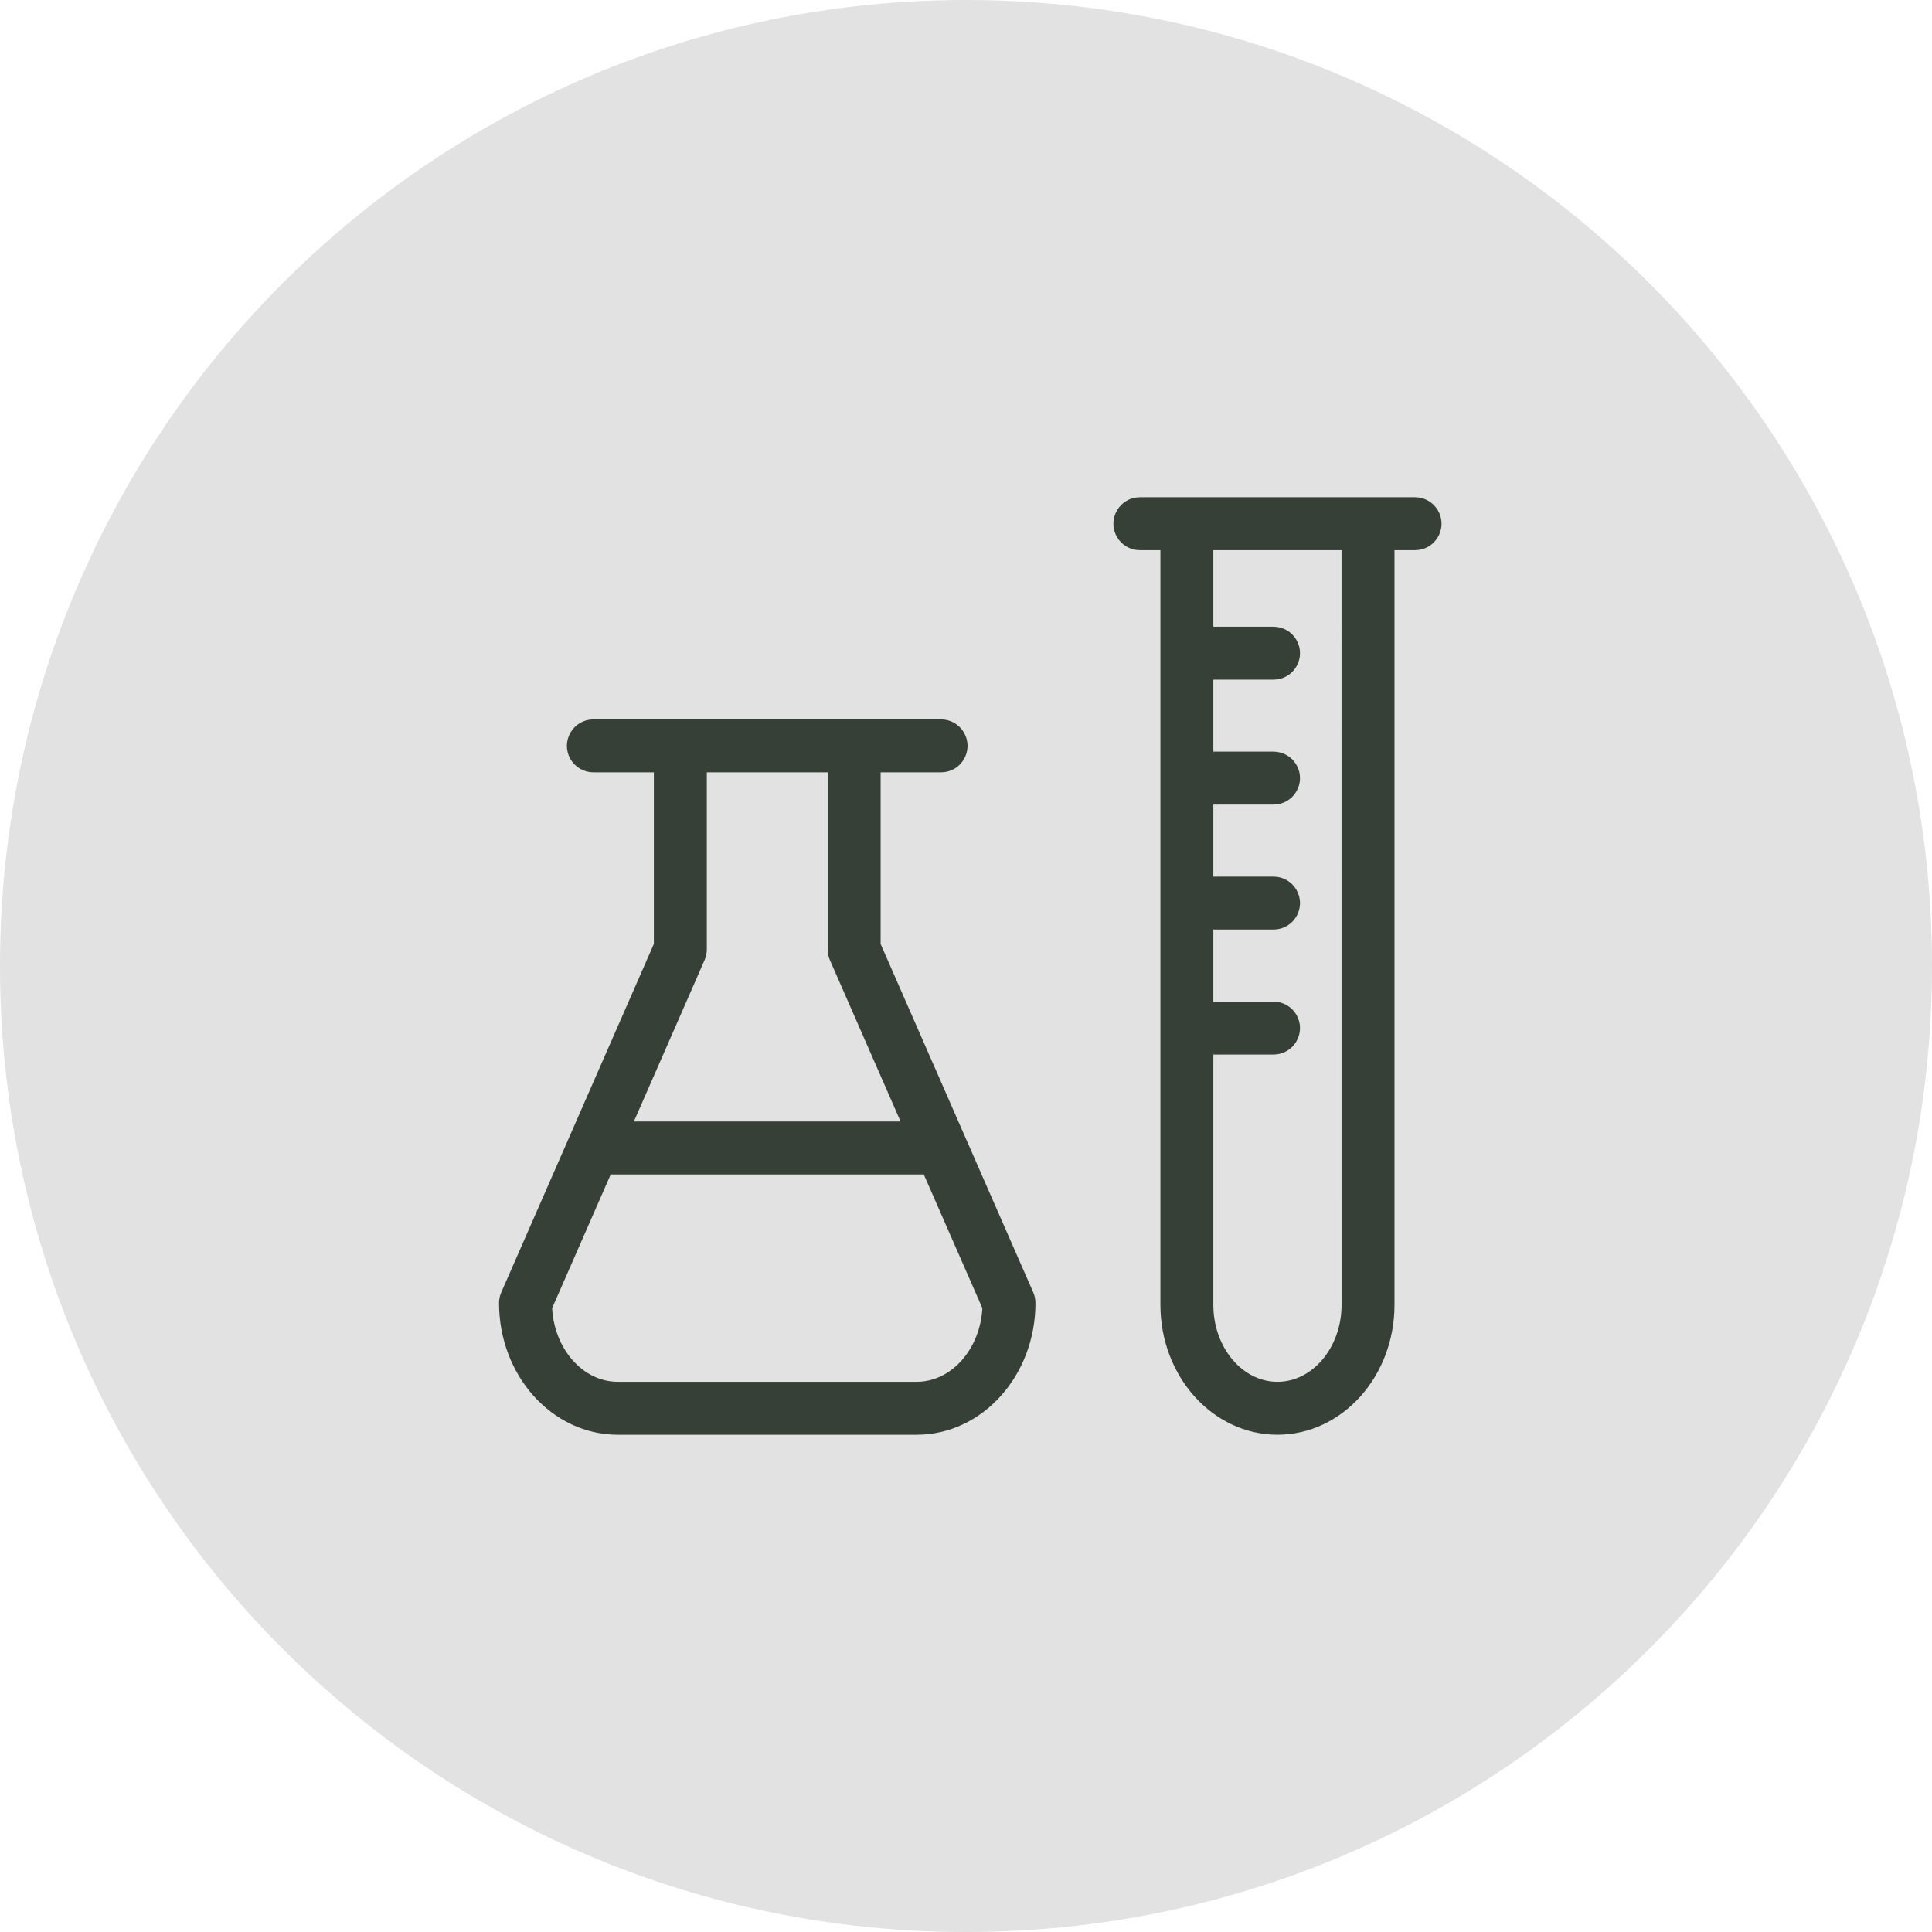
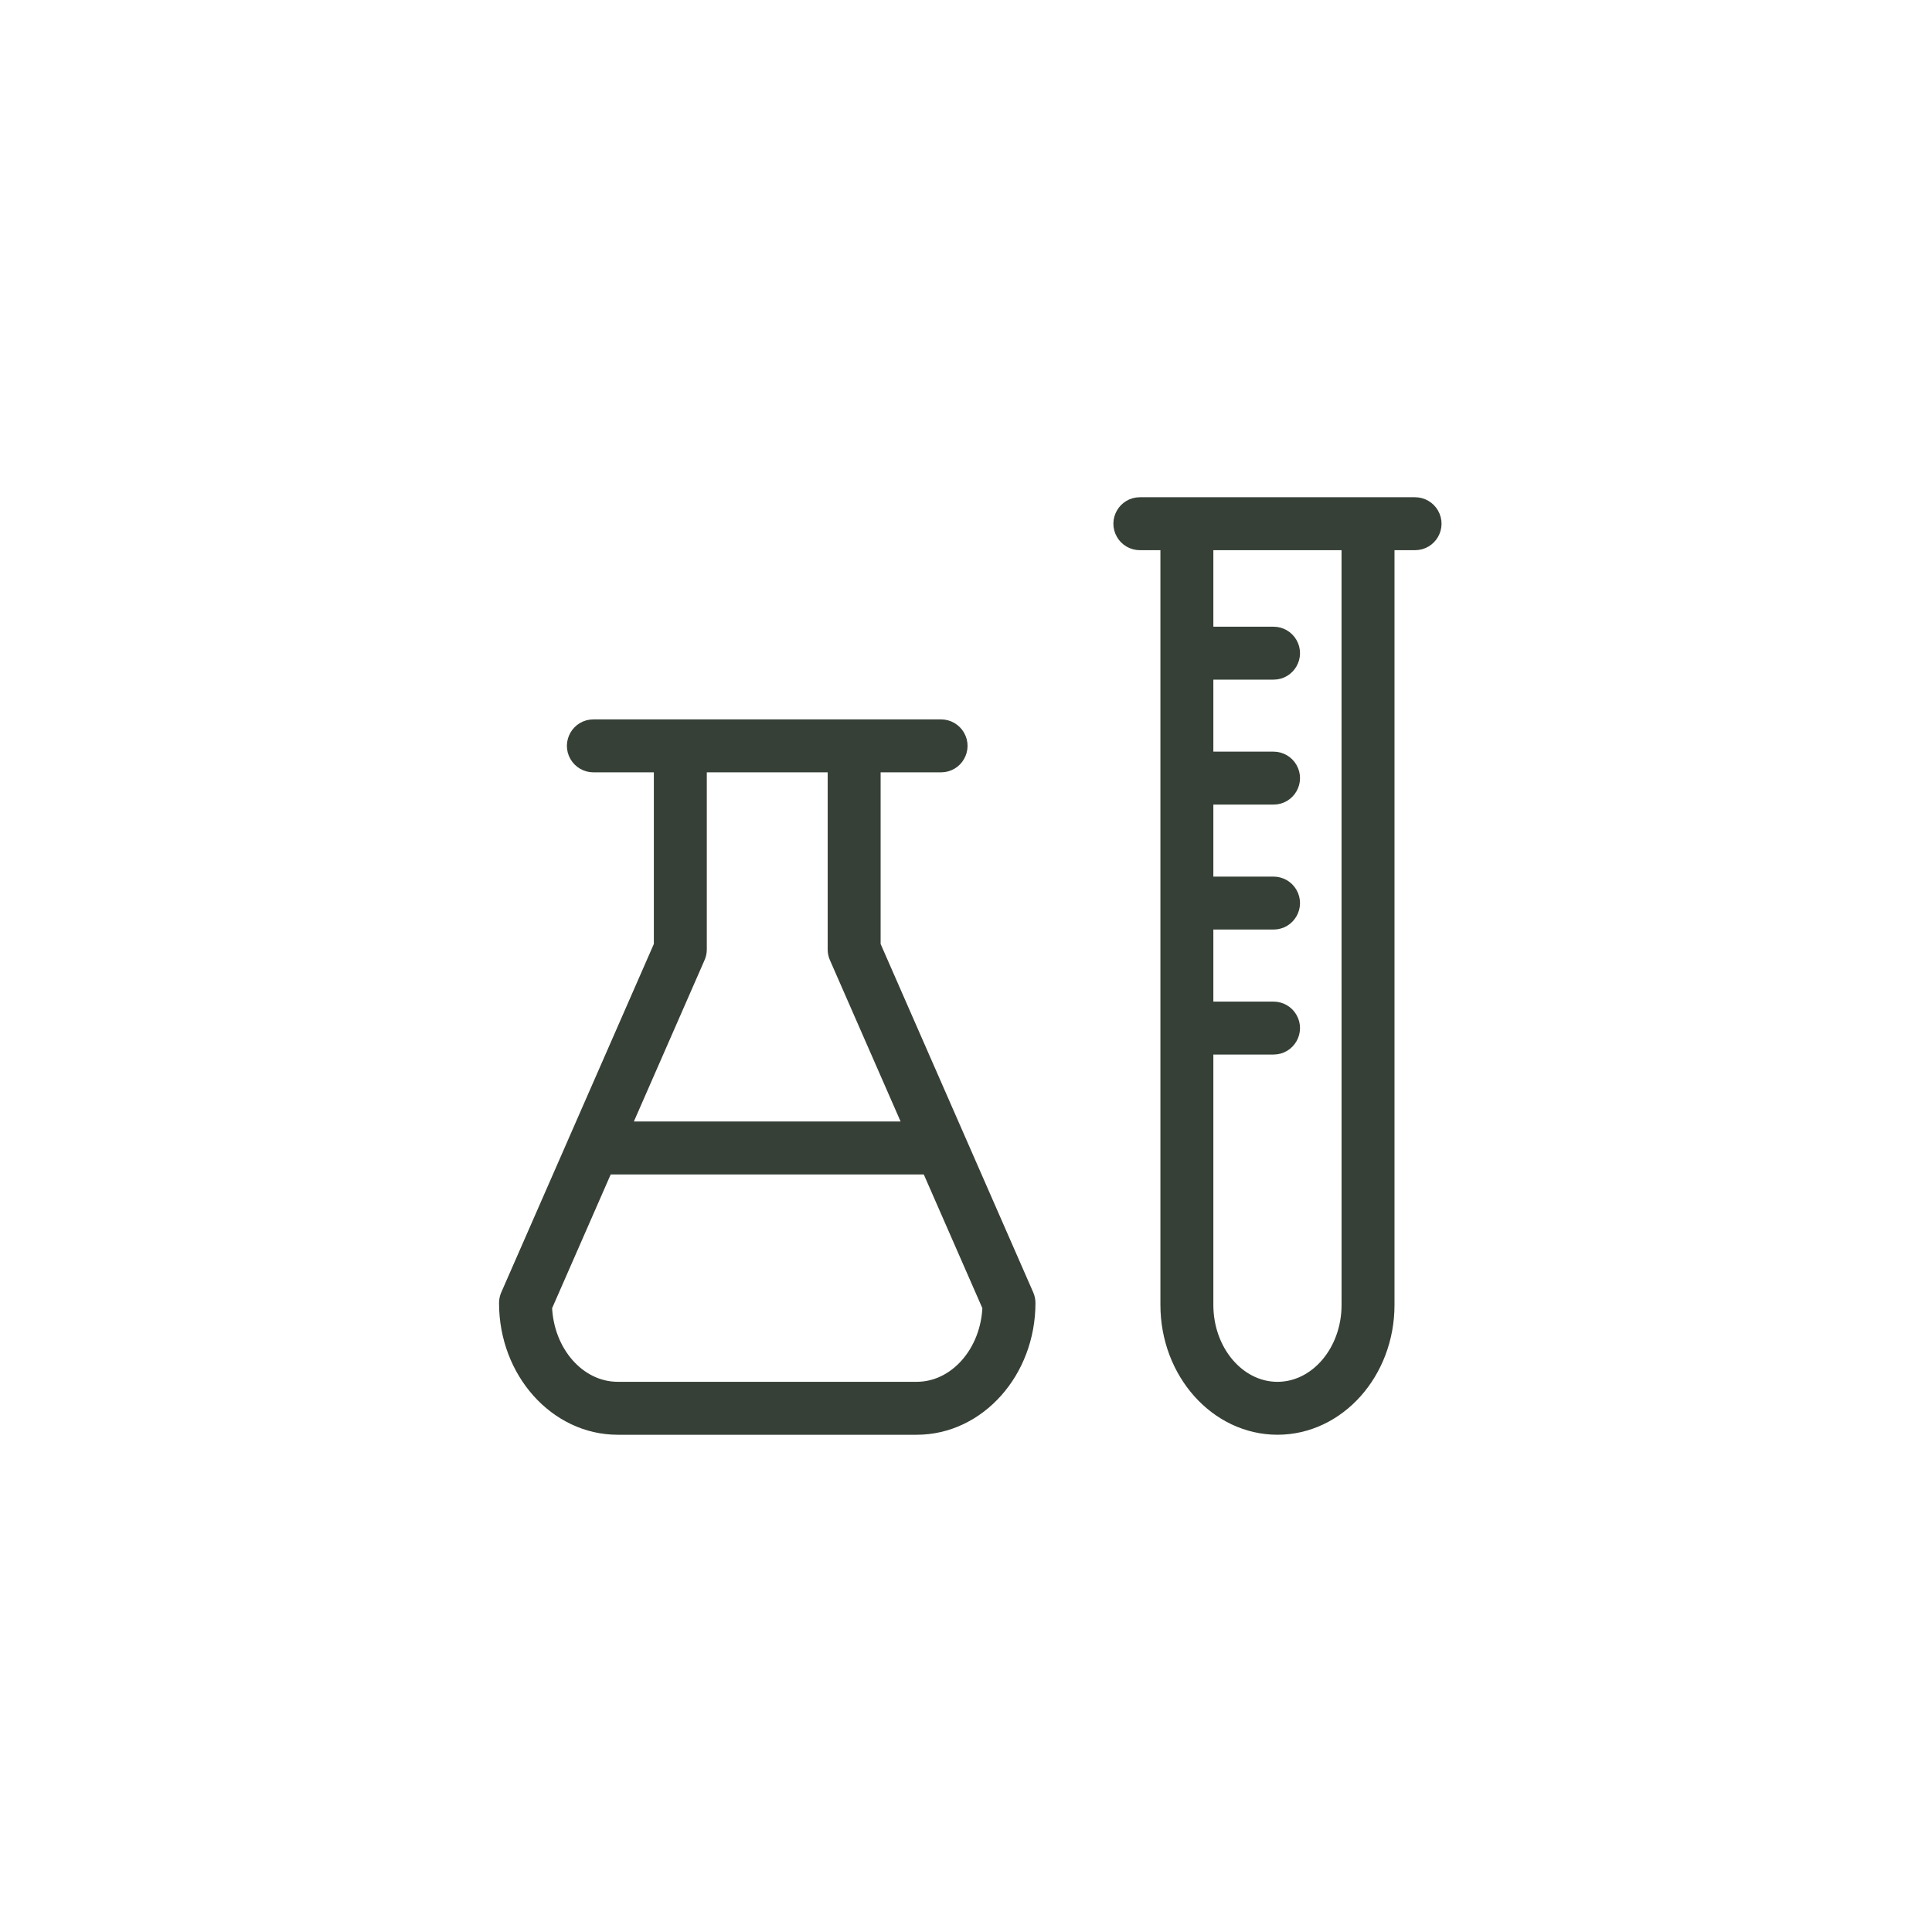
<svg xmlns="http://www.w3.org/2000/svg" viewBox="0 0 100.00 100.00" data-guides="{&quot;vertical&quot;:[],&quot;horizontal&quot;:[]}">
  <defs />
-   <path color="rgb(51, 51, 51)" fill-rule="evenodd" fill="#e2e2e2" x="0" y="0" width="100" height="100" rx="50" ry="50" id="tSvg18f2c52f6e3" title="Rectangle 7" fill-opacity="1" stroke="none" stroke-opacity="1" d="M0 50C0 22.386 22.386 0 50 0H50C77.614 0 100 22.386 100 50H100C100 77.614 77.614 100 50 100H50C22.386 100 0 77.614 0 50Z" style="transform-origin: 50px 50px;" />
  <path fill="#364036" stroke="#364036" fill-opacity="1" stroke-width="1" stroke-opacity="1" color="rgb(51, 51, 51)" fill-rule="evenodd" id="tSvg835348fe07" title="Path 8" d="M45.081 48.964C45.081 45.801 45.081 42.638 45.081 39.476C46.291 39.476 47.5 39.476 48.709 39.476C49.379 39.476 49.798 38.751 49.463 38.171C49.307 37.902 49.02 37.736 48.709 37.736C42.711 37.736 36.712 37.736 30.714 37.736C30.044 37.736 29.625 38.461 29.96 39.041C30.116 39.31 30.403 39.476 30.714 39.476C31.924 39.476 33.134 39.476 34.343 39.476C34.343 42.638 34.343 45.801 34.343 48.964C32.867 52.335 31.39 55.707 29.913 59.079C29.913 59.08 29.912 59.081 29.912 59.083C28.742 61.753 27.573 64.424 26.403 67.094C26.355 67.204 26.33 67.323 26.33 67.444C26.33 70.928 28.862 73.763 31.974 73.763C37.132 73.763 42.291 73.763 47.449 73.763C50.562 73.763 53.095 70.928 53.095 67.444C53.095 67.323 53.07 67.204 53.022 67.094C50.375 61.051 47.728 55.007 45.081 48.964ZM36.01 49.494C36.059 49.384 36.084 49.265 36.084 49.145C36.084 45.922 36.084 42.699 36.084 39.475C38.503 39.475 40.922 39.475 43.341 39.475C43.341 42.699 43.341 45.922 43.341 49.145C43.341 49.265 43.366 49.384 43.414 49.494C44.736 52.513 46.058 55.531 47.38 58.549C42.268 58.549 37.156 58.549 32.044 58.549C33.366 55.531 34.688 52.513 36.01 49.494ZM47.449 72.022C42.291 72.022 37.132 72.022 31.974 72.022C29.871 72.022 28.152 70.062 28.073 67.618C29.143 65.175 30.213 62.732 31.283 60.289C36.903 60.289 42.522 60.289 48.142 60.289C49.212 62.732 50.282 65.175 51.352 67.618C51.273 70.062 49.552 72.022 47.449 72.022ZM73.243 26.237C68.495 26.237 63.747 26.237 58.999 26.237C58.33 26.237 57.911 26.962 58.246 27.542C58.401 27.812 58.688 27.977 58.999 27.977C59.521 27.977 60.042 27.977 60.563 27.977C60.563 41.166 60.563 54.354 60.563 67.542C60.563 70.972 63.057 73.762 66.122 73.762C69.186 73.762 71.679 70.972 71.679 67.542C71.679 54.354 71.679 41.166 71.679 27.977C72.201 27.977 72.722 27.977 73.243 27.977C73.913 27.977 74.332 27.252 73.996 26.672C73.841 26.403 73.554 26.237 73.243 26.237ZM69.939 67.543C69.939 70.013 68.226 72.023 66.121 72.023C64.016 72.023 62.303 70.013 62.303 67.543C62.303 63.056 62.303 58.569 62.303 54.083C63.508 54.083 64.713 54.083 65.918 54.083C66.588 54.083 67.006 53.358 66.671 52.778C66.516 52.508 66.229 52.343 65.918 52.343C64.713 52.343 63.508 52.343 62.303 52.343C62.303 50.766 62.303 49.19 62.303 47.613C63.508 47.613 64.713 47.613 65.918 47.613C66.588 47.613 67.006 46.888 66.671 46.308C66.516 46.039 66.229 45.873 65.918 45.873C64.713 45.873 63.508 45.873 62.303 45.873C62.303 44.297 62.303 42.721 62.303 41.145C63.508 41.145 64.713 41.145 65.918 41.145C66.588 41.145 67.006 40.42 66.671 39.84C66.516 39.57 66.229 39.405 65.918 39.405C64.713 39.405 63.508 39.405 62.303 39.405C62.303 37.829 62.303 36.253 62.303 34.678C63.508 34.678 64.713 34.678 65.918 34.678C66.588 34.678 67.006 33.953 66.671 33.373C66.516 33.103 66.229 32.938 65.918 32.938C64.713 32.938 63.508 32.938 62.303 32.938C62.303 31.284 62.303 29.631 62.303 27.977C64.848 27.977 67.393 27.977 69.938 27.977C69.938 41.166 69.939 54.354 69.939 67.543Z" />
</svg>